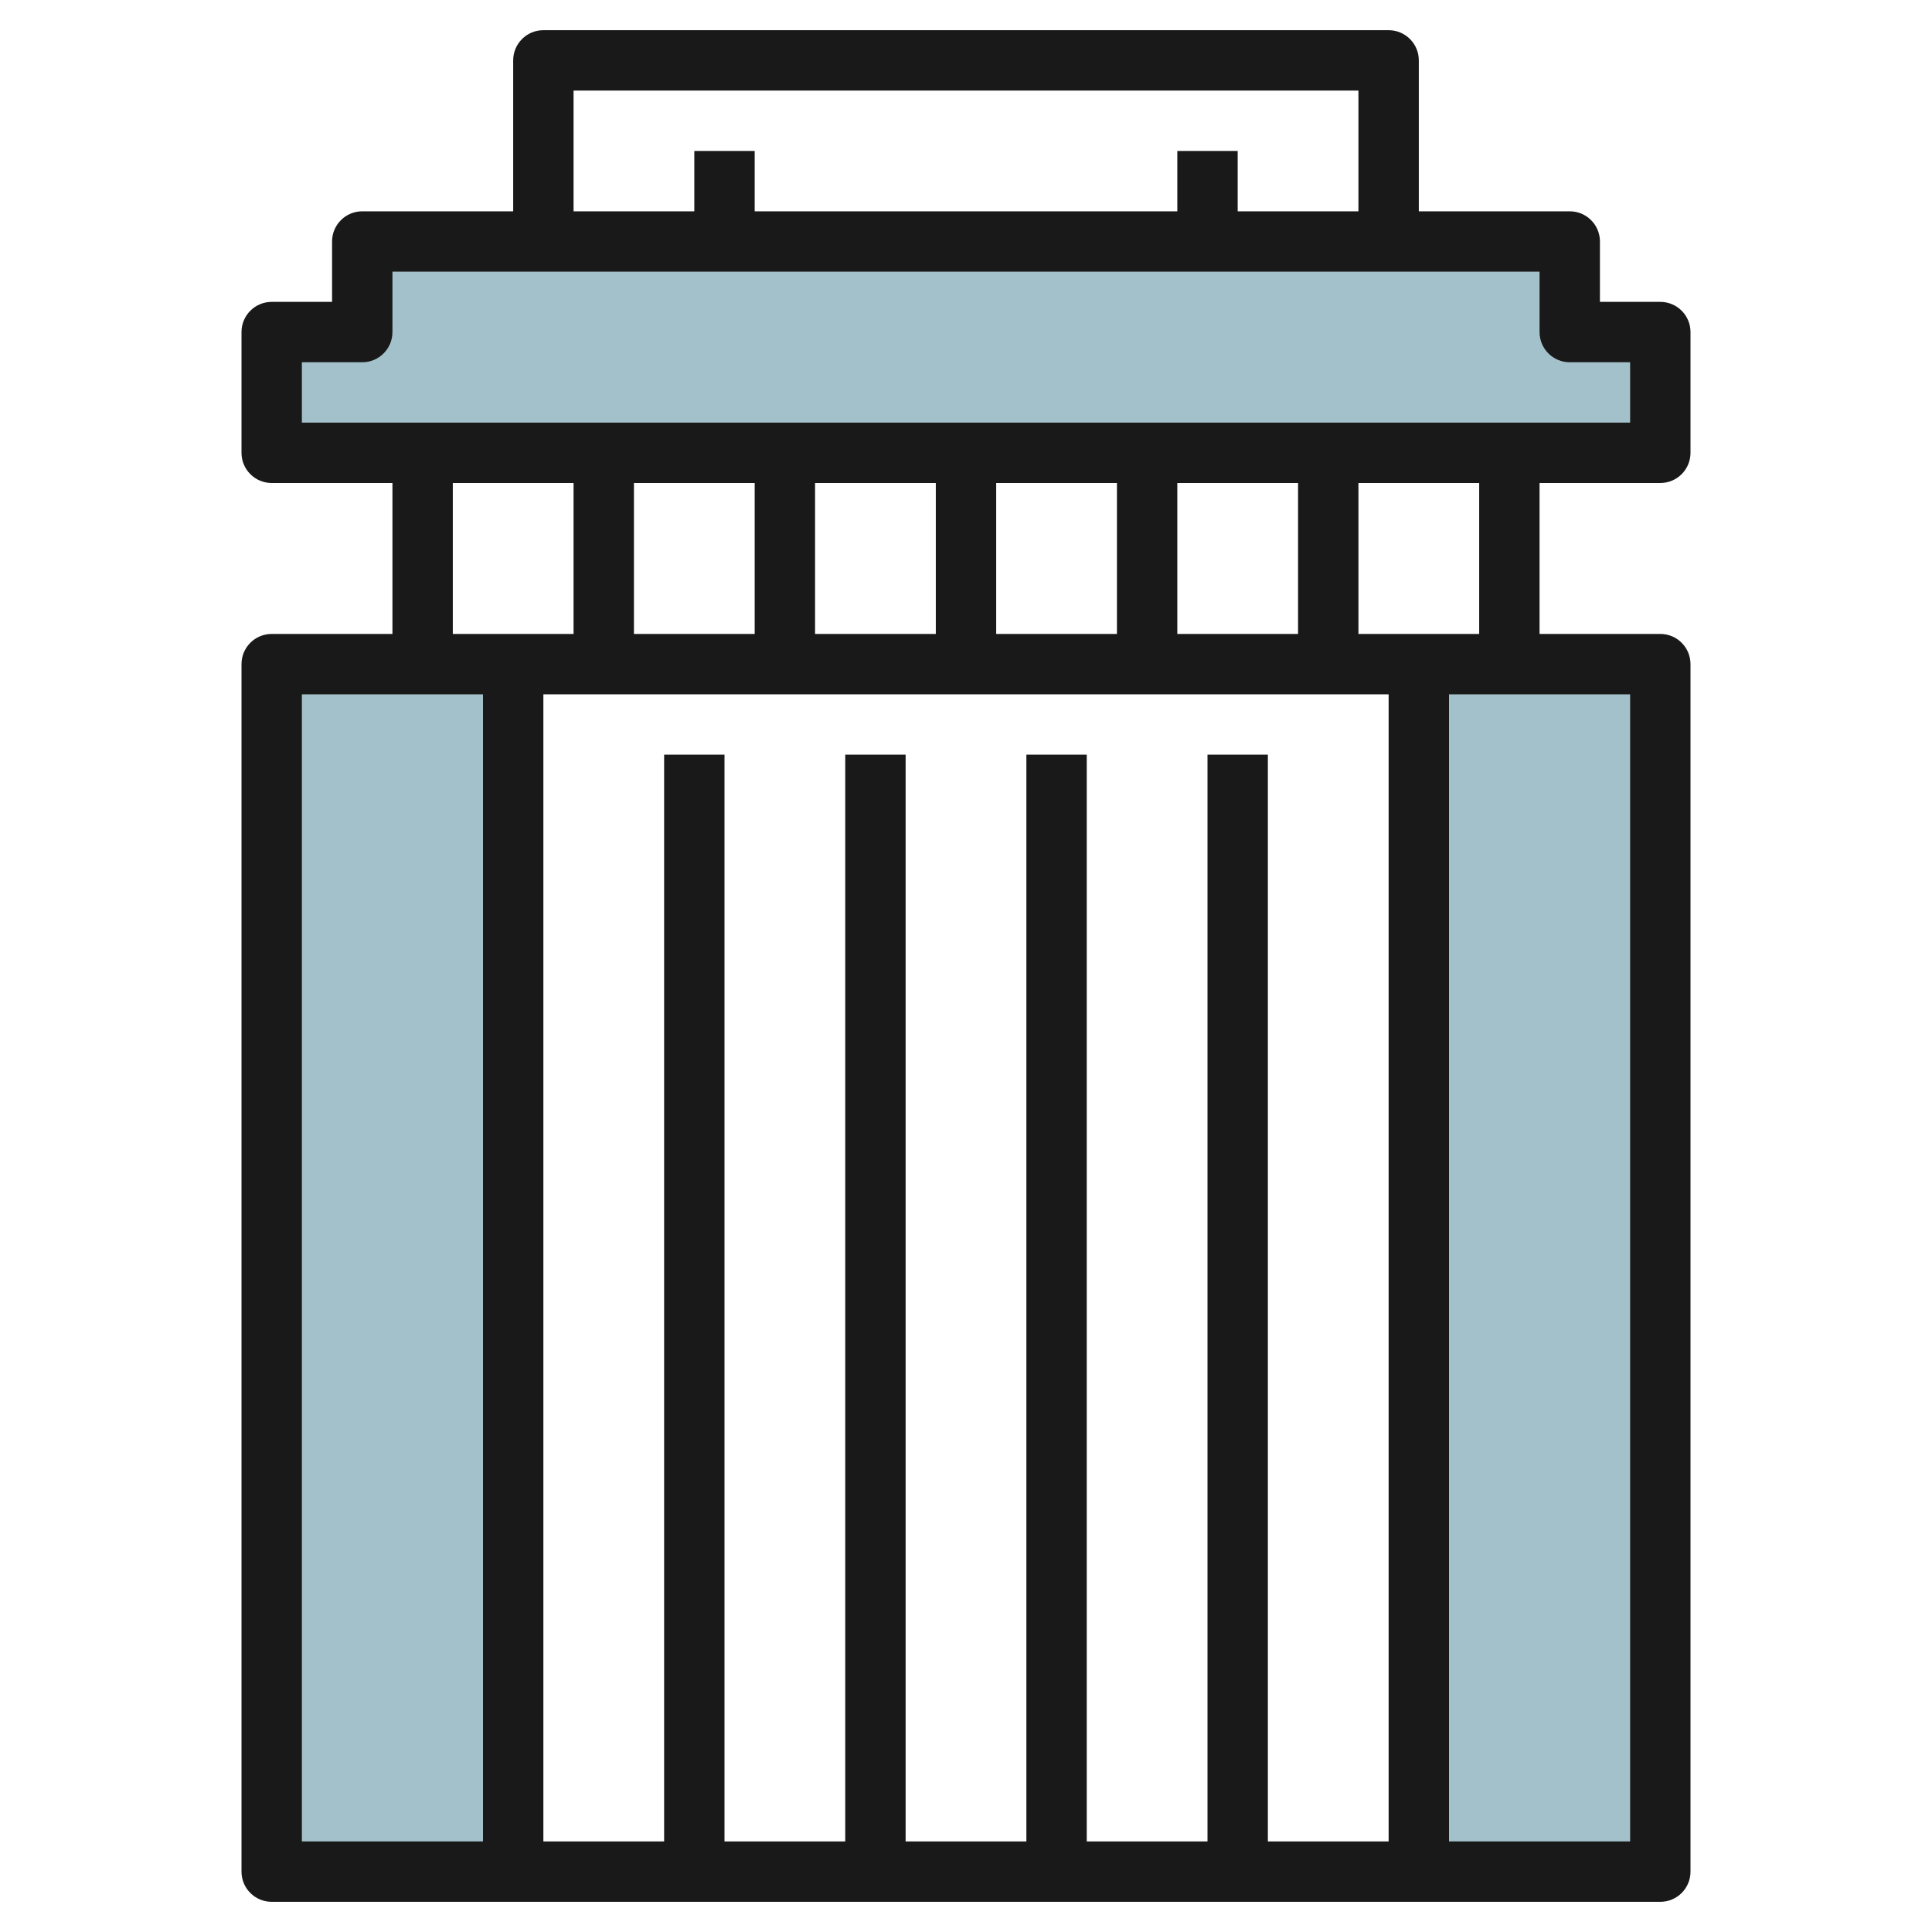
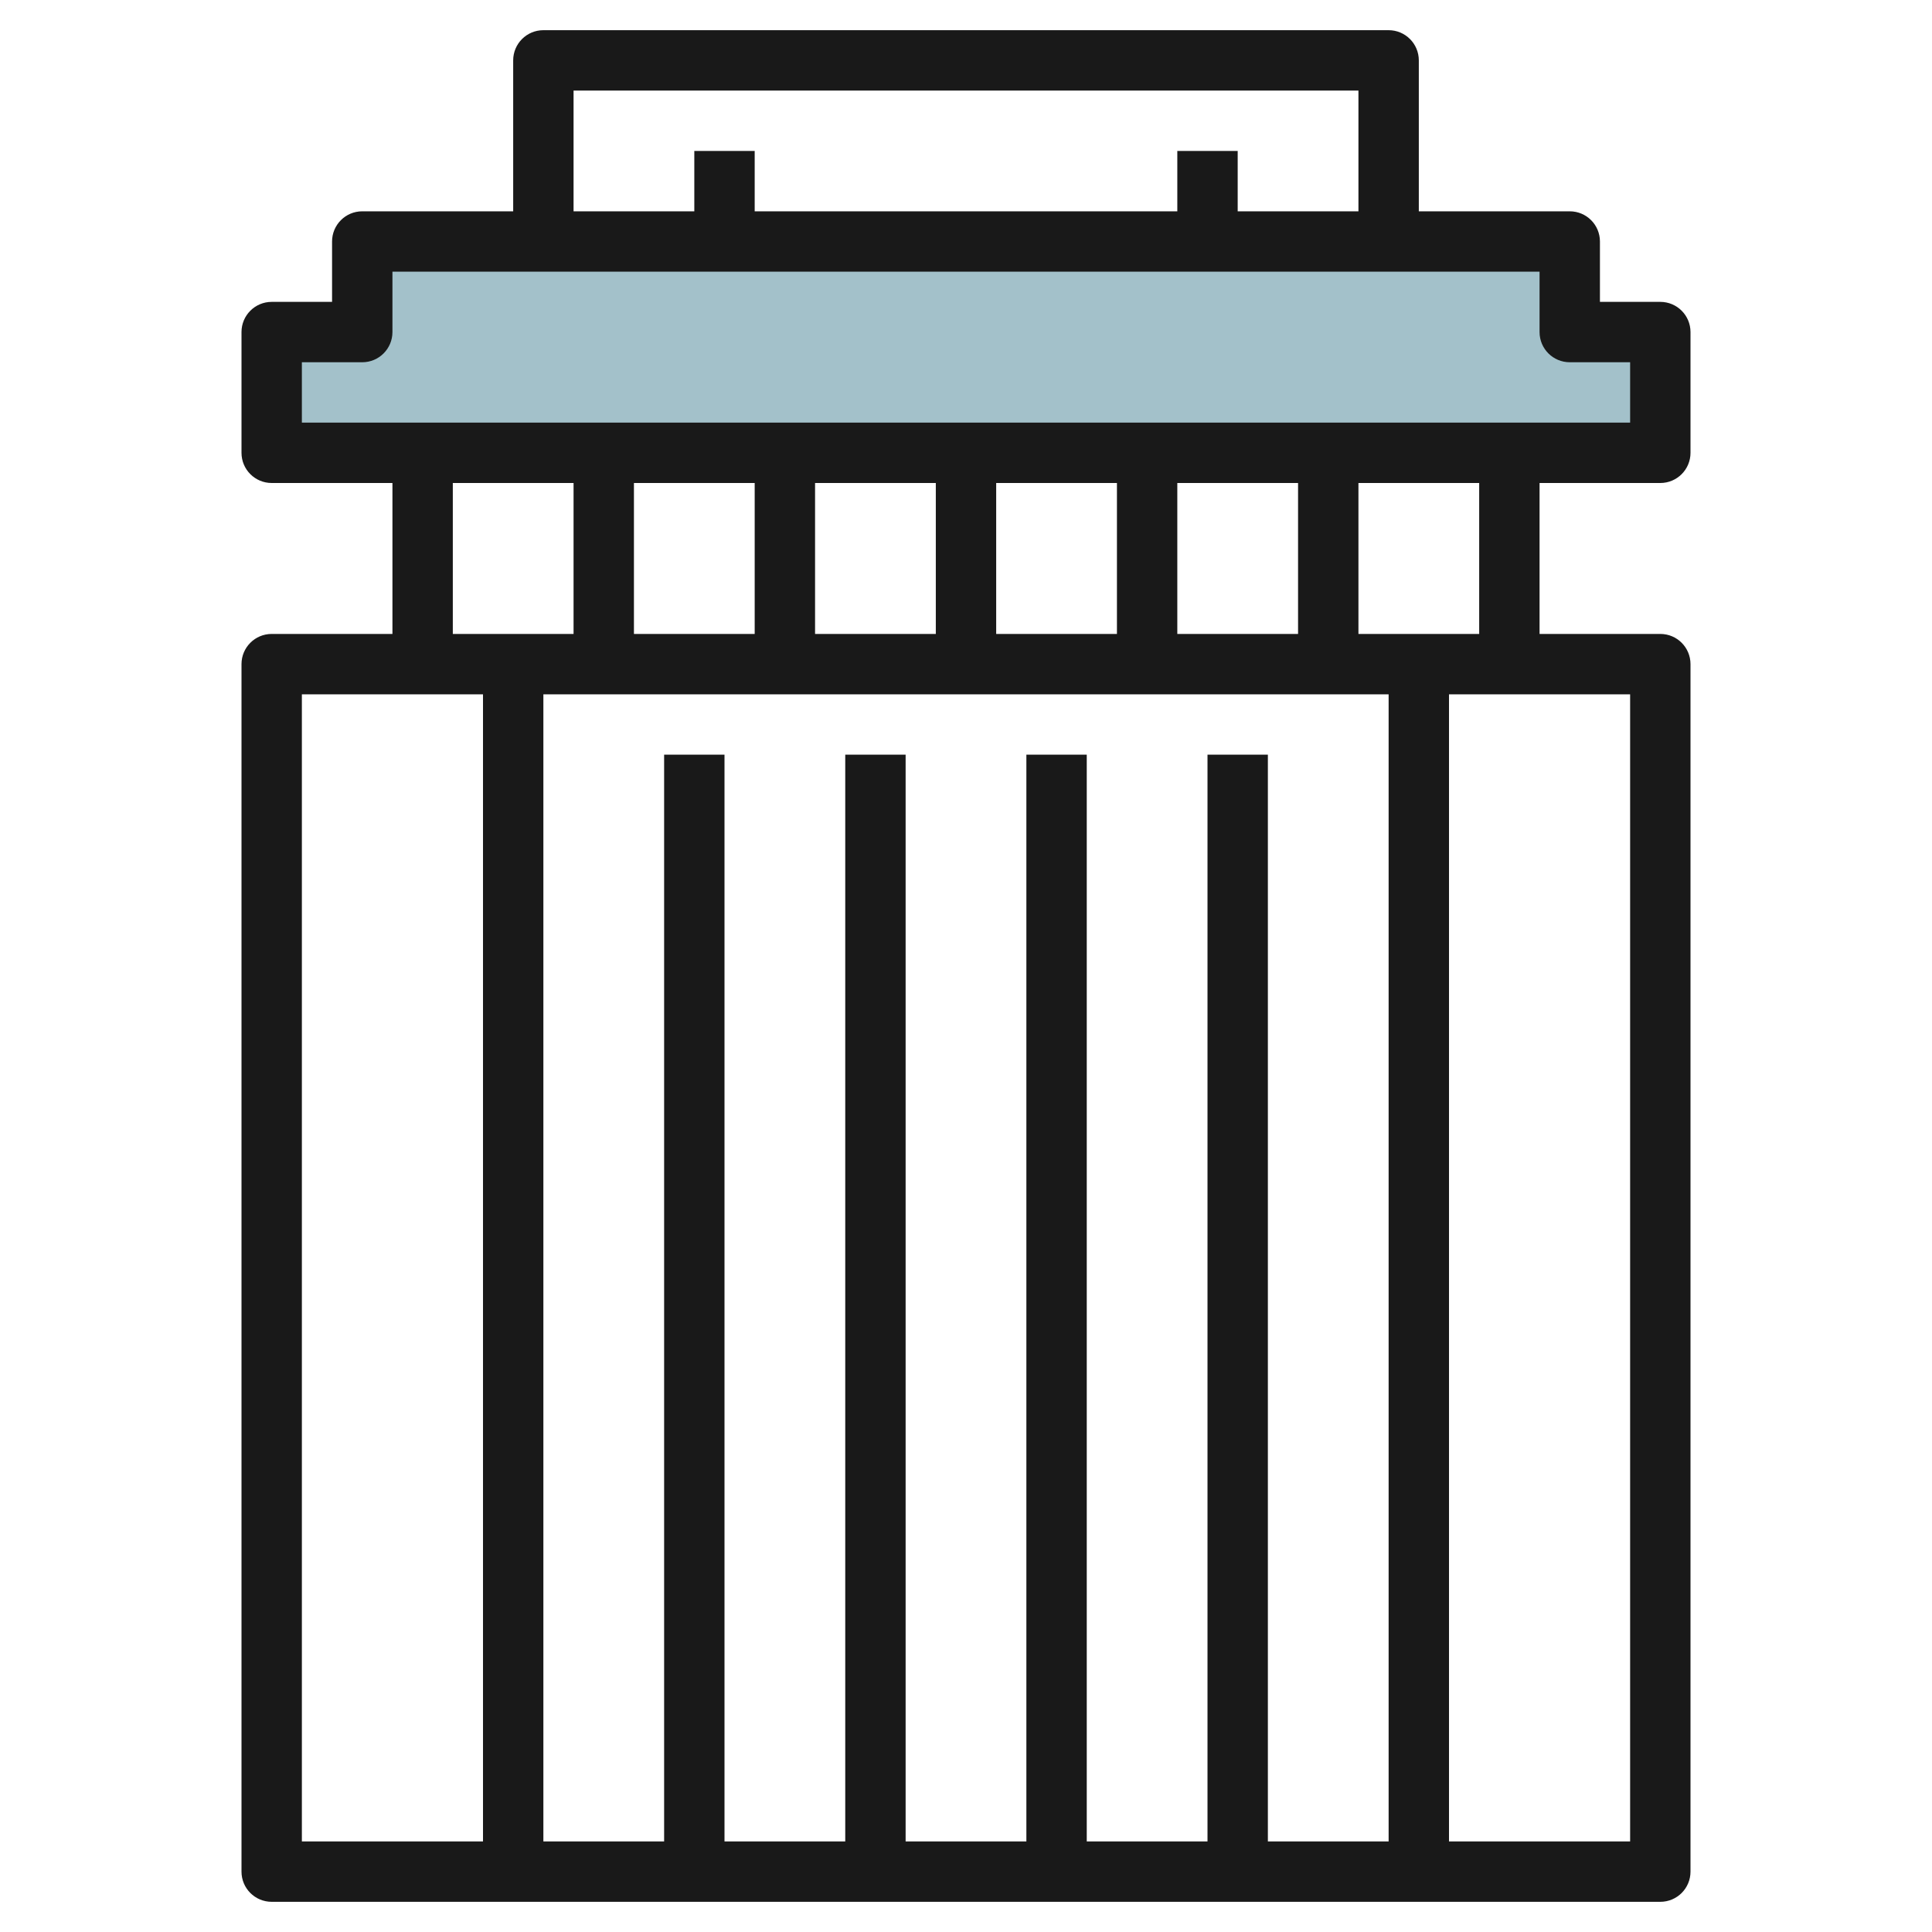
<svg xmlns="http://www.w3.org/2000/svg" id="Layer_3" enable-background="new 0 0 64 64" height="512" viewBox="0 0 64 64" width="512">
  <g>
    <g fill="#a3c1ca">
      <path d="m55 15v-4h-3v-3h-40v3h-3v4z" />
-       <path d="m9 22h8v40h-8z" />
-       <path d="m47 22h8v40h-8z" />
    </g>
    <path d="m55 10h-2v-2c0-.552-.447-1-1-1h-5v-5c0-.552-.447-1-1-1h-28c-.553 0-1 .448-1 1v5h-5c-.553 0-1 .448-1 1v2h-2c-.553 0-1 .448-1 1v4c0 .552.447 1 1 1h4v5h-4c-.553 0-1 .448-1 1v40c0 .553.447 1 1 1h46c.553 0 1-.447 1-1v-40c0-.552-.447-1-1-1h-4v-5h4c.553 0 1-.448 1-1v-4c0-.552-.447-1-1-1zm-10-7v4h-4v-2h-2v2h-14v-2h-2v2h-4v-4zm-35 20h4 2v38h-6zm5-7h4v5h-4zm34 5h-4v-5h4zm-9 4v36h-4v-36h-2v36h-4v-36h-2v36h-4v-36h-2v36h-4v-38h28v38h-4v-36zm3-4h-4v-5h4zm-6 0h-4v-5h4zm-6 0h-4v-5h4zm-6 0h-4v-5h4zm29 2v38h-6v-38h2zm0-9h-4-36-4v-2h2c.553 0 1-.448 1-1v-2h5 28 5v2c0 .552.447 1 1 1h2z" fill="#191919" />
  </g>
</svg>